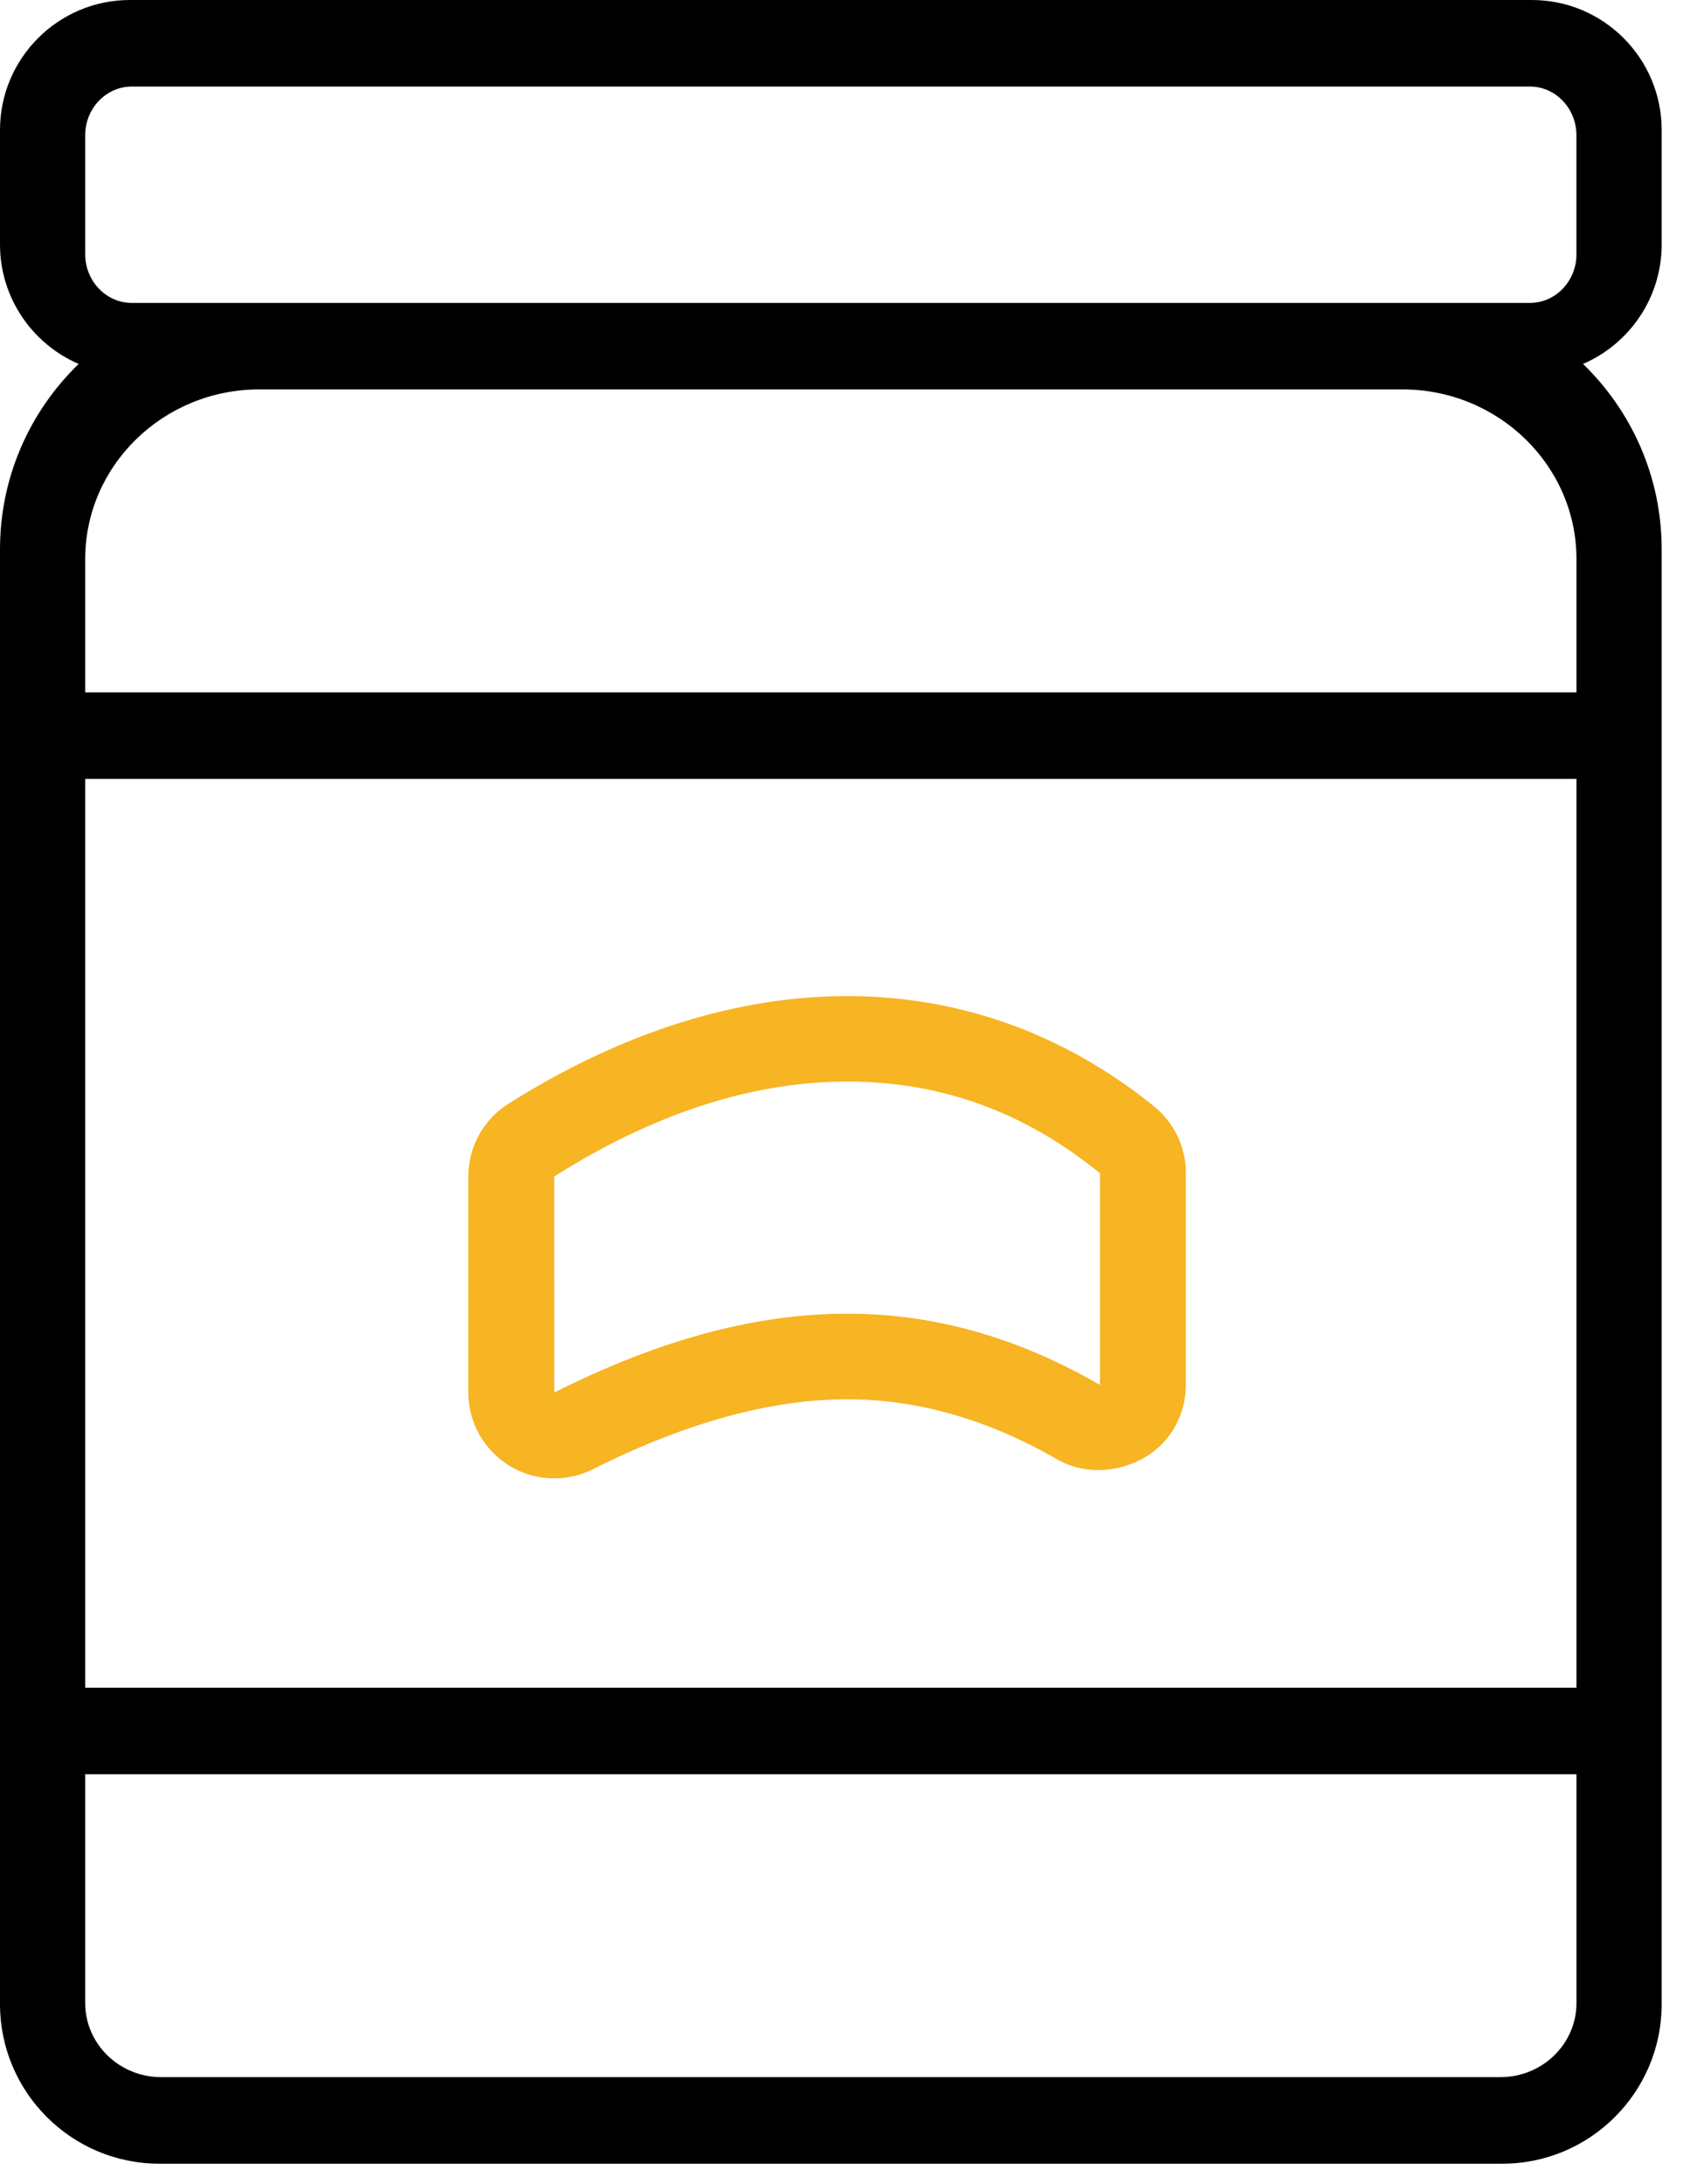
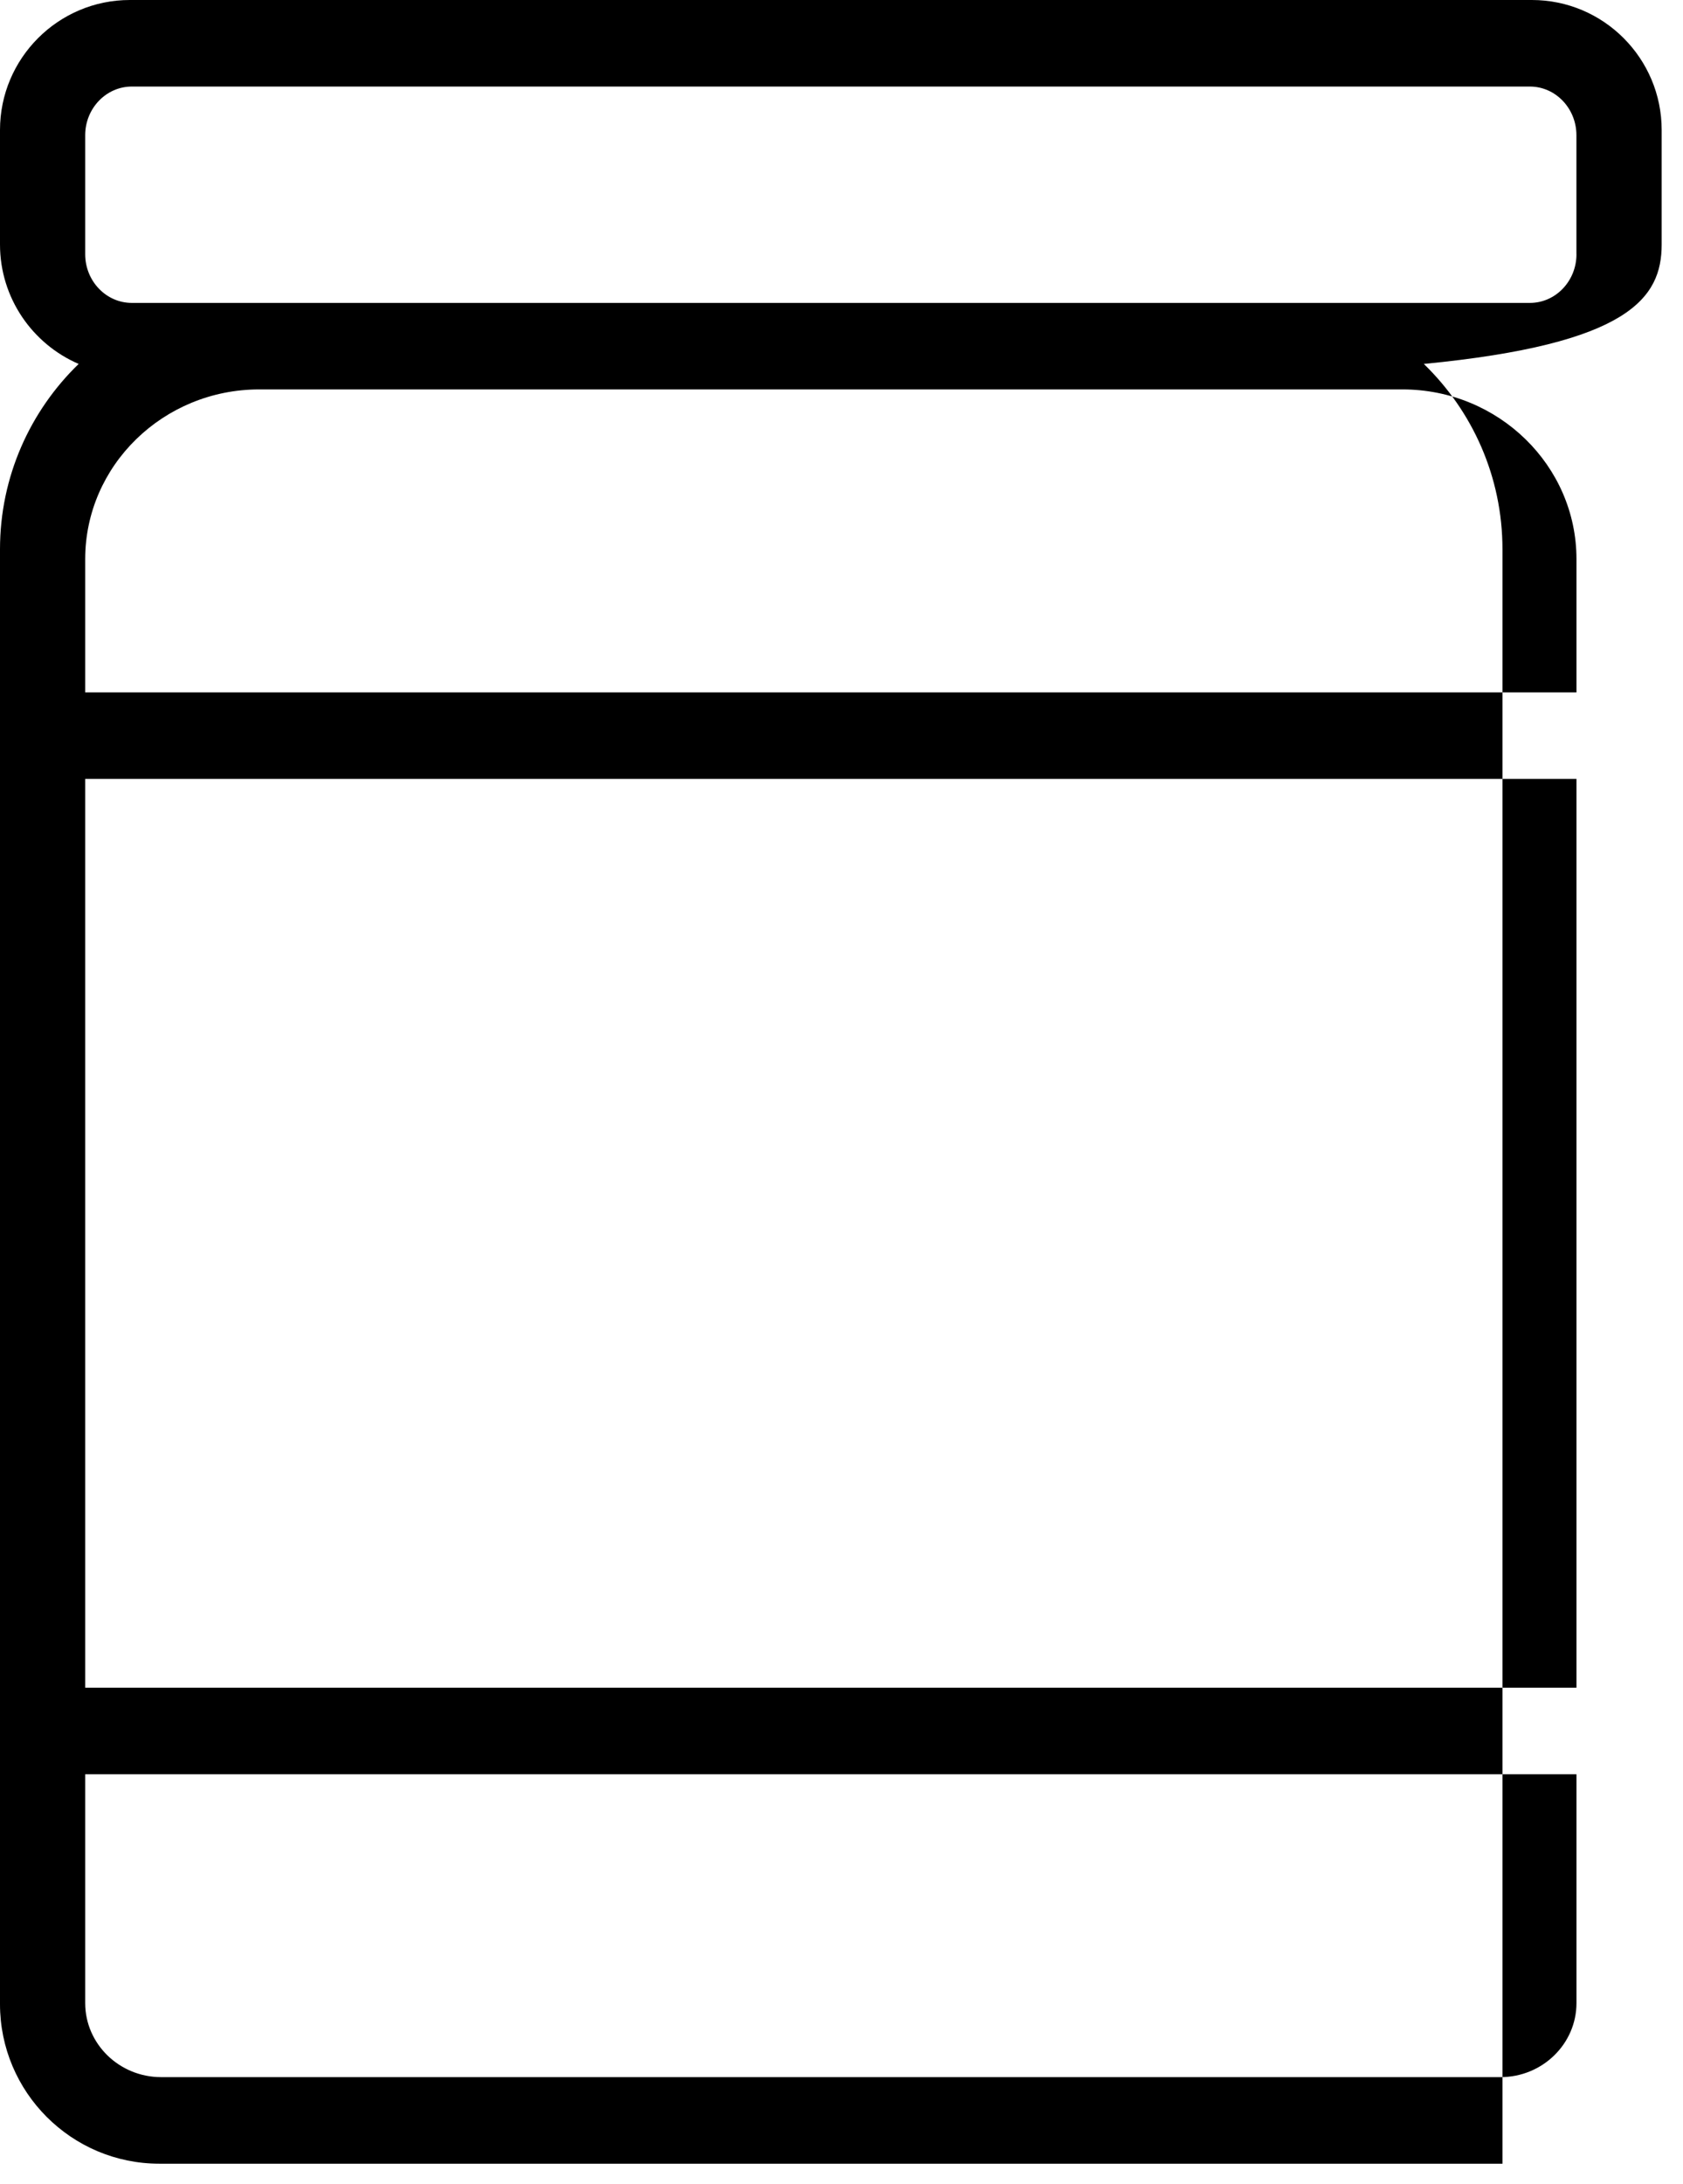
<svg xmlns="http://www.w3.org/2000/svg" xmlns:xlink="http://www.w3.org/1999/xlink" version="1.1" x="0px" y="0px" width="37px" height="48px" viewBox="0 0 37 48" enable-background="new 0 0 37 48" xml:space="preserve">
  <defs>
</defs>
  <g>
    <defs>
-       <path id="SVGID_1_" d="M34.658,5.587c0,0.59-0.459,1.07-1.024,1.07H2.898c-0.565,0-1.025-0.48-1.025-1.07V2.972    c0-0.59,0.46-1.07,1.025-1.07h30.735c0.565,0,1.024,0.48,1.024,1.07V5.587z M34.658,15.216H1.873v-2.929    c0-2.056,1.717-3.729,3.825-3.729h25.136c2.108,0,3.824,1.673,3.824,3.729V15.216z M34.658,37.089H1.873V17.118h32.785V37.089z     M34.658,44.02c0,0.898-0.749,1.628-1.67,1.628H3.543c-0.92,0-1.67-0.729-1.67-1.628v-5.028h32.785V44.02z M36.531,5.373V2.857    C36.531,1.282,35.252,0,33.678,0H2.854C1.28,0,0,1.282,0,2.857v2.516C0,6.548,0.713,7.56,1.729,7.998    C0.664,9.03,0,10.474,0,12.071v3.931v21.946v6.096c0,1.933,1.57,3.506,3.501,3.506h29.53c1.93,0,3.5-1.573,3.5-3.506V12.071    c0-1.598-0.664-3.041-1.729-4.073C35.818,7.56,36.531,6.548,36.531,5.373z" />
+       <path id="SVGID_1_" d="M34.658,5.587c0,0.59-0.459,1.07-1.024,1.07H2.898c-0.565,0-1.025-0.48-1.025-1.07V2.972    c0-0.59,0.46-1.07,1.025-1.07h30.735c0.565,0,1.024,0.48,1.024,1.07V5.587z M34.658,15.216H1.873v-2.929    c0-2.056,1.717-3.729,3.825-3.729h25.136c2.108,0,3.824,1.673,3.824,3.729V15.216z M34.658,37.089H1.873V17.118h32.785V37.089z     M34.658,44.02c0,0.898-0.749,1.628-1.67,1.628H3.543c-0.92,0-1.67-0.729-1.67-1.628v-5.028h32.785V44.02z M36.531,5.373V2.857    C36.531,1.282,35.252,0,33.678,0H2.854C1.28,0,0,1.282,0,2.857v2.516C0,6.548,0.713,7.56,1.729,7.998    C0.664,9.03,0,10.474,0,12.071v3.931v21.946v6.096c0,1.933,1.57,3.506,3.501,3.506h29.53V12.071    c0-1.598-0.664-3.041-1.729-4.073C35.818,7.56,36.531,6.548,36.531,5.373z" />
    </defs>
    <use xlink:href="#SVGID_1_" overflow="visible" />
    <clipPath id="SVGID_2_">
      <use xlink:href="#SVGID_1_" overflow="visible" />
    </clipPath>
  </g>
-   <path fill="#F7B423" d="M12.185,32.49c-1.041,0-1.889-0.848-1.889-1.889v-4.747c0-0.649,0.328-1.245,0.877-1.595  c5.035-3.181,10.233-3.153,14.198,0.055c0.445,0.36,0.7,0.896,0.7,1.468v4.653c0,0.335-0.089,0.663-0.257,0.949  c-0.496,0.86-1.706,1.188-2.576,0.686c-1.517-0.876-3.07-1.319-4.616-1.319c-1.678,0-3.559,0.518-5.59,1.538  C12.771,32.42,12.478,32.49,12.185,32.49z M12.185,30.603v0.943V30.603C12.185,30.602,12.185,30.602,12.185,30.603z M18.622,23.769  c-2.082,0-4.248,0.701-6.438,2.086l0.001,4.747c4.486-2.254,8.294-2.306,11.998-0.166v-4.653  C22.508,24.427,20.688,23.769,18.622,23.769z" />
</svg>